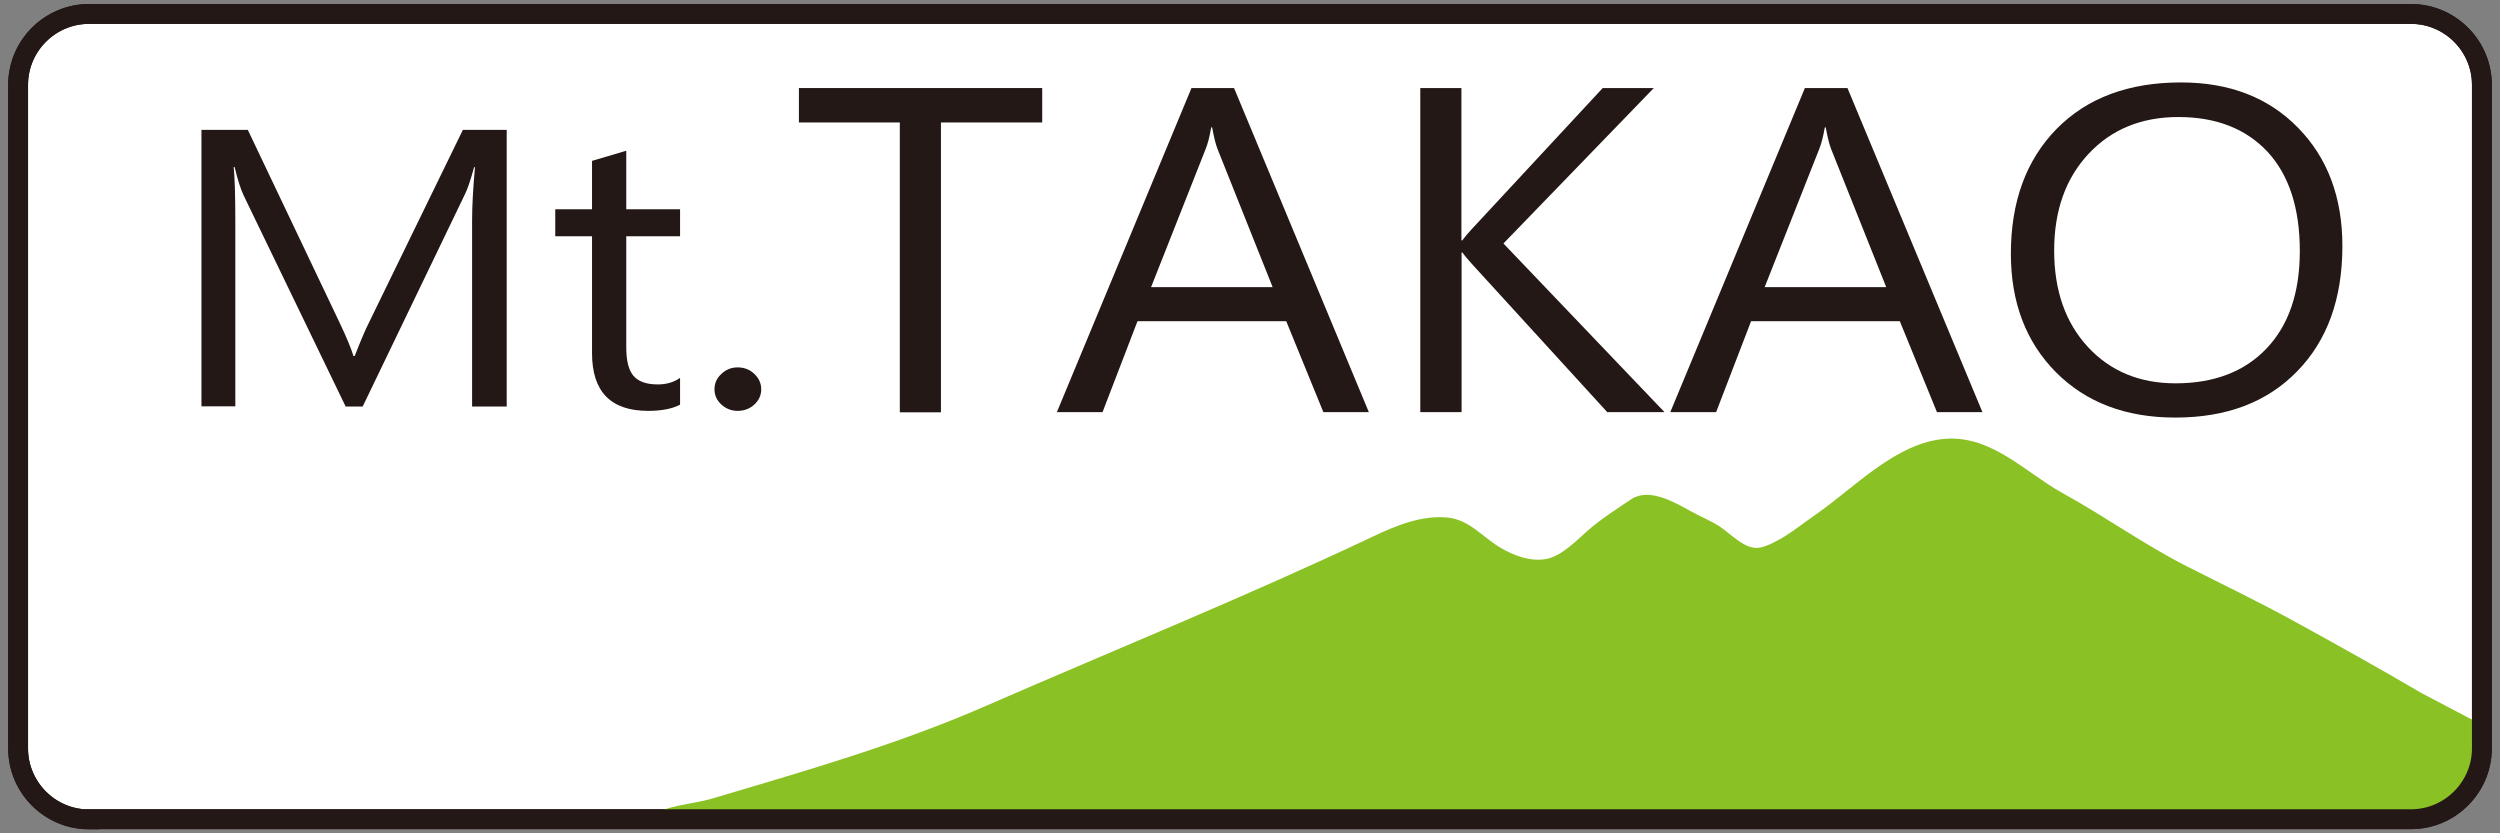
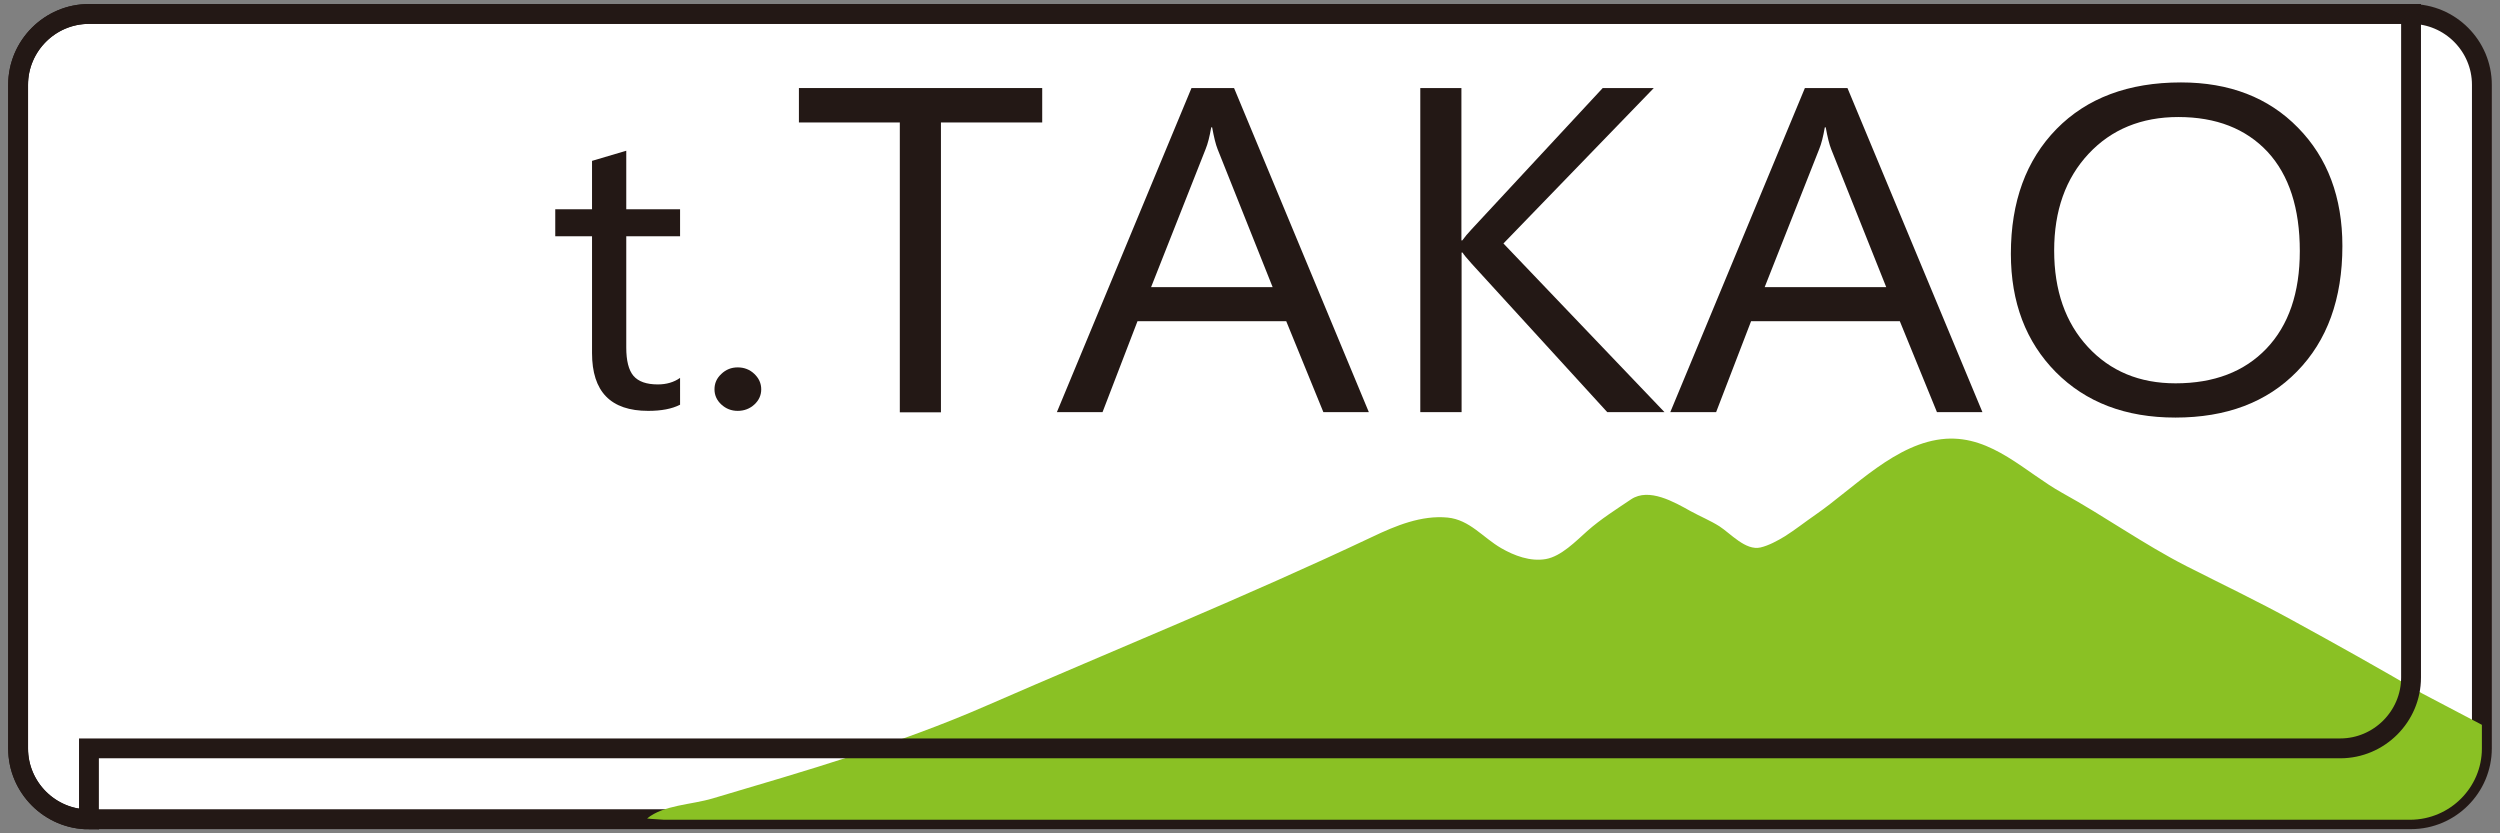
<svg xmlns="http://www.w3.org/2000/svg" version="1.1" id="レイヤー_1" x="0px" y="0px" width="138px" height="46px" viewBox="0 0 138 46" style="enable-background:new 0 0 138 46;" xml:space="preserve">
  <rect x="0" y="0" width="138" height="46" fill="#808080" stroke="none" />
  <style type="text/css">
	.st0{fill:#FFFFFF;stroke:#231815;stroke-width:1.096;stroke-miterlimit:10;}
	.st1{fill:#231815;}
	.st2{fill:#8AC124;}
	.st3{fill:none;stroke:#231815;stroke-width:1.096;stroke-miterlimit:10;}
</style>
  <g>
    <path class="st0" d="M4.91,45.23C2.76,45.23,1,43.47,1,41.32V4.68c0-2.15,1.76-3.91,3.91-3.91h128.18c2.15,0,3.91,1.76,3.91,3.91   v36.63c0,2.15-1.76,3.91-3.91,3.91H4.91z" />
    <g>
-       <path class="st1" d="M27.98,22.44h-1.92V12.2c0-0.81,0.05-1.8,0.16-2.97h-0.05c-0.19,0.69-0.35,1.18-0.5,1.48l-5.65,11.73h-0.94    l-5.63-11.65c-0.16-0.34-0.33-0.86-0.5-1.57h-0.05c0.06,0.61,0.09,1.61,0.09,2.99v10.22h-1.87V7.17h2.56l5.07,10.65    c0.39,0.82,0.64,1.43,0.76,1.83h0.07c0.33-0.84,0.59-1.46,0.8-1.87l5.17-10.61h2.42V22.44z" />
      <path class="st1" d="M37.54,22.34c-0.45,0.23-1.03,0.34-1.76,0.34c-2.07,0-3.1-1.06-3.1-3.19v-6.45h-2.03v-1.49h2.03V8.88    l1.89-0.56v3.23h2.97v1.49h-2.97v6.14c0,0.73,0.13,1.25,0.4,1.57c0.27,0.31,0.71,0.47,1.34,0.47c0.48,0,0.89-0.12,1.23-0.36V22.34    z" />
      <path class="st1" d="M40.72,22.68c-0.35,0-0.65-0.12-0.9-0.35c-0.25-0.23-0.38-0.51-0.38-0.84c0-0.33,0.12-0.61,0.38-0.85    c0.25-0.24,0.55-0.36,0.9-0.36c0.36,0,0.67,0.12,0.92,0.36c0.25,0.24,0.38,0.52,0.38,0.85c0,0.33-0.13,0.61-0.38,0.84    C41.39,22.56,41.08,22.68,40.72,22.68z" />
      <path class="st1" d="M57.53,6.76h-5.59v16h-2.27v-16H44.1v-1.9h13.43V6.76z" />
      <path class="st1" d="M75.56,22.75h-2.51l-2.05-5.02h-8.21l-1.93,5.02h-2.52l7.43-17.89h2.35L75.56,22.75z M70.25,15.85l-3.04-7.62    c-0.1-0.25-0.2-0.65-0.3-1.2h-0.05c-0.09,0.51-0.19,0.91-0.31,1.2l-3.01,7.62H70.25z" />
      <path class="st1" d="M91.88,22.75h-3.16l-7.48-8.19c-0.28-0.31-0.45-0.52-0.51-0.62h-0.05v8.81H78.4V4.86h2.27v8.41h0.05    c0.13-0.18,0.3-0.39,0.51-0.61l7.24-7.8h2.82l-8.3,8.58L91.88,22.75z" />
      <path class="st1" d="M109.43,22.75h-2.51l-2.05-5.02h-8.21l-1.93,5.02H92.2l7.43-17.89h2.35L109.43,22.75z M104.12,15.85    l-3.04-7.62c-0.1-0.25-0.2-0.65-0.3-1.2h-0.05c-0.09,0.51-0.19,0.91-0.31,1.2l-3.01,7.62H104.12z" />
      <path class="st1" d="M120.08,23.05c-2.75,0-4.94-0.84-6.6-2.51c-1.65-1.67-2.48-3.85-2.48-6.53c0-2.88,0.84-5.17,2.52-6.89    c1.68-1.71,3.97-2.57,6.87-2.57c2.67,0,4.83,0.83,6.46,2.5c1.63,1.66,2.45,3.84,2.45,6.53c0,2.92-0.84,5.23-2.51,6.93    C125.13,22.21,122.89,23.05,120.08,23.05z M120.24,6.46c-2.03,0-3.69,0.68-4.95,2.03c-1.27,1.36-1.9,3.14-1.9,5.34    c0,2.2,0.62,3.98,1.86,5.32c1.24,1.34,2.85,2.01,4.84,2.01c2.12,0,3.8-0.64,5.02-1.92c1.22-1.28,1.84-3.07,1.84-5.38    c0-2.36-0.59-4.19-1.78-5.48C123.97,7.1,122.33,6.46,120.24,6.46z" />
    </g>
    <path class="st2" d="M137,41.32v-1.31l-3.33-1.75c-2.35-1.38-4.74-2.71-7.13-4.02c-1.93-1.06-3.9-2-5.85-2.99   c-2.35-1.2-4.56-2.78-6.85-4.04c-2.04-1.13-3.87-3.16-6.43-2.99c-2.74,0.19-5.05,2.71-7.19,4.19c-0.58,0.4-1.12,0.83-1.69,1.19   c-0.39,0.24-0.91,0.52-1.35,0.62c-0.82,0.19-1.65-0.77-2.27-1.17c-0.49-0.31-1.07-0.55-1.58-0.83c-0.93-0.52-2.31-1.31-3.29-0.66   c-0.8,0.54-1.69,1.1-2.42,1.75c-0.63,0.56-1.44,1.4-2.29,1.55c-0.86,0.15-1.75-0.19-2.46-0.6c-1.01-0.58-1.74-1.57-2.96-1.69   c-1.45-0.14-2.87,0.45-4.15,1.06c-7.04,3.33-14.17,6.21-21.3,9.32c-4.89,2.14-9.99,3.6-15.11,5.12c-1.2,0.36-2.72,0.36-3.63,1.11   c0.3,0.04,0.62,0.04,0.93,0.07h11.36h23.11h49.81h0.25h11.89C135.24,45.23,137,43.47,137,41.32z" />
-     <path class="st3" d="M4.91,45.23C2.76,45.23,1,43.47,1,41.32V4.68c0-2.15,1.76-3.91,3.91-3.91h128.18c2.15,0,3.91,1.76,3.91,3.91   v36.63c0,2.15-1.76,3.91-3.91,3.91H4.91z" />
+     <path class="st3" d="M4.91,45.23C2.76,45.23,1,43.47,1,41.32V4.68c0-2.15,1.76-3.91,3.91-3.91h128.18v36.63c0,2.15-1.76,3.91-3.91,3.91H4.91z" />
  </g>
</svg>